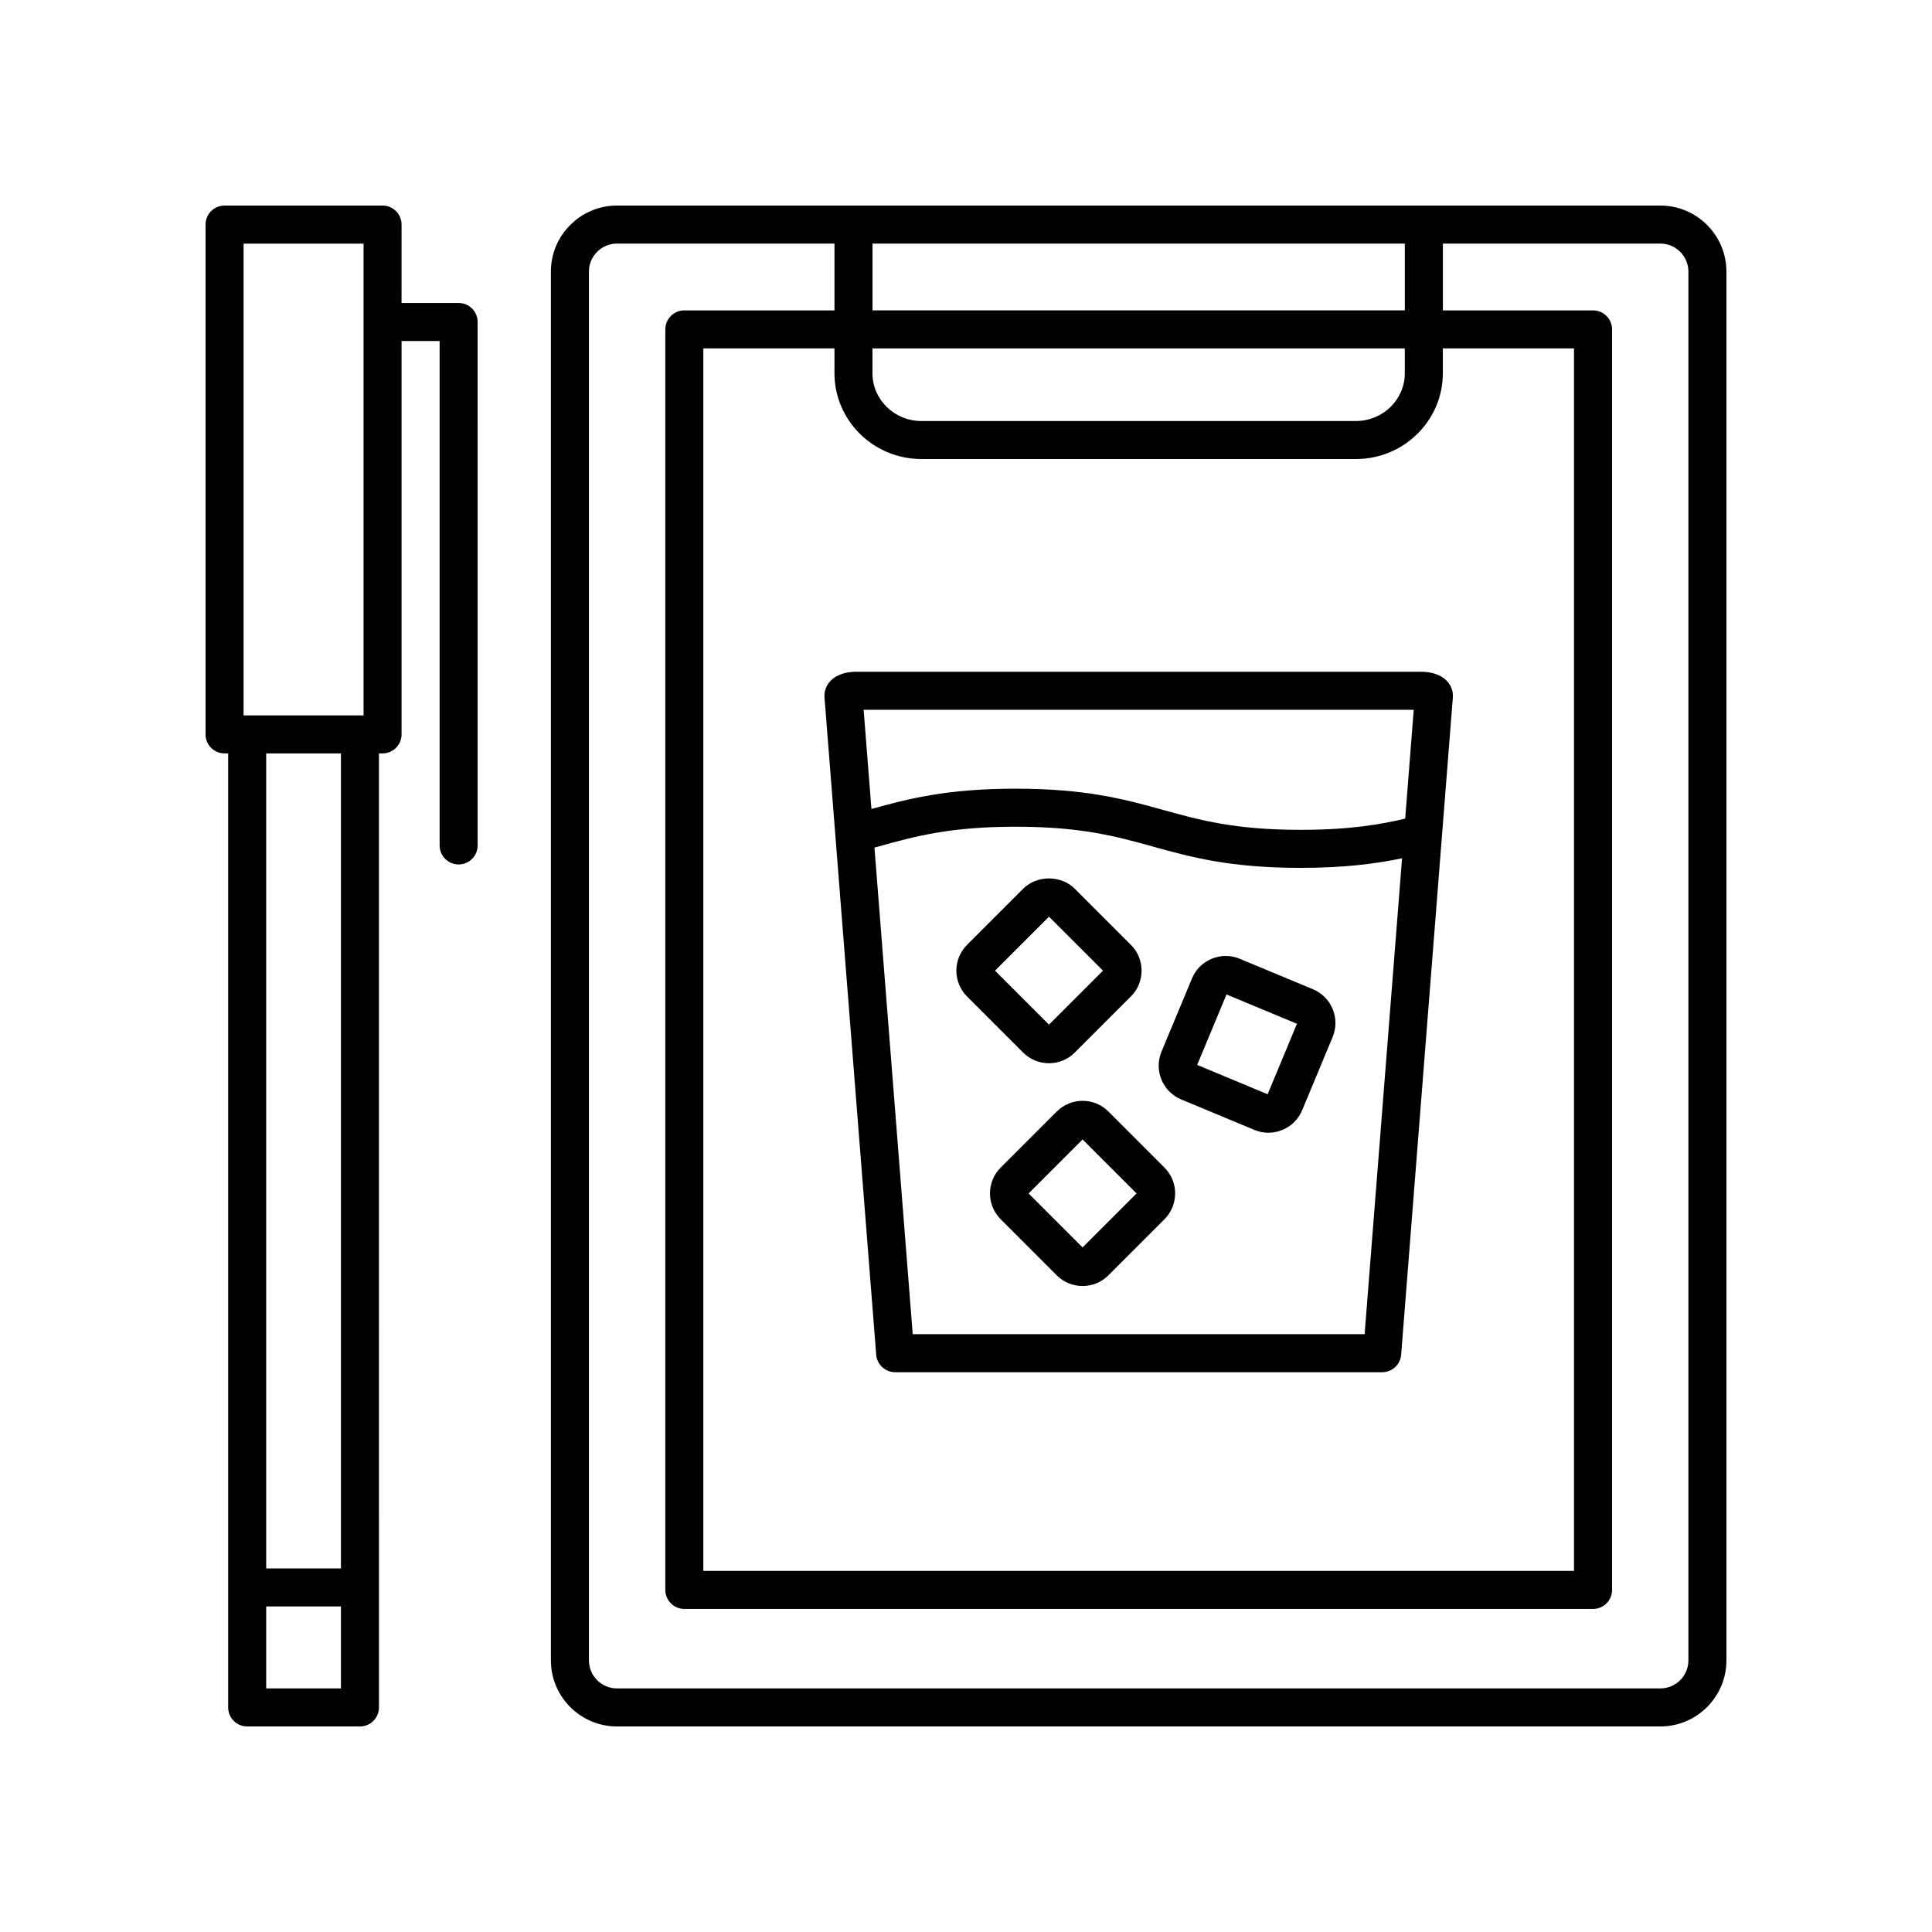
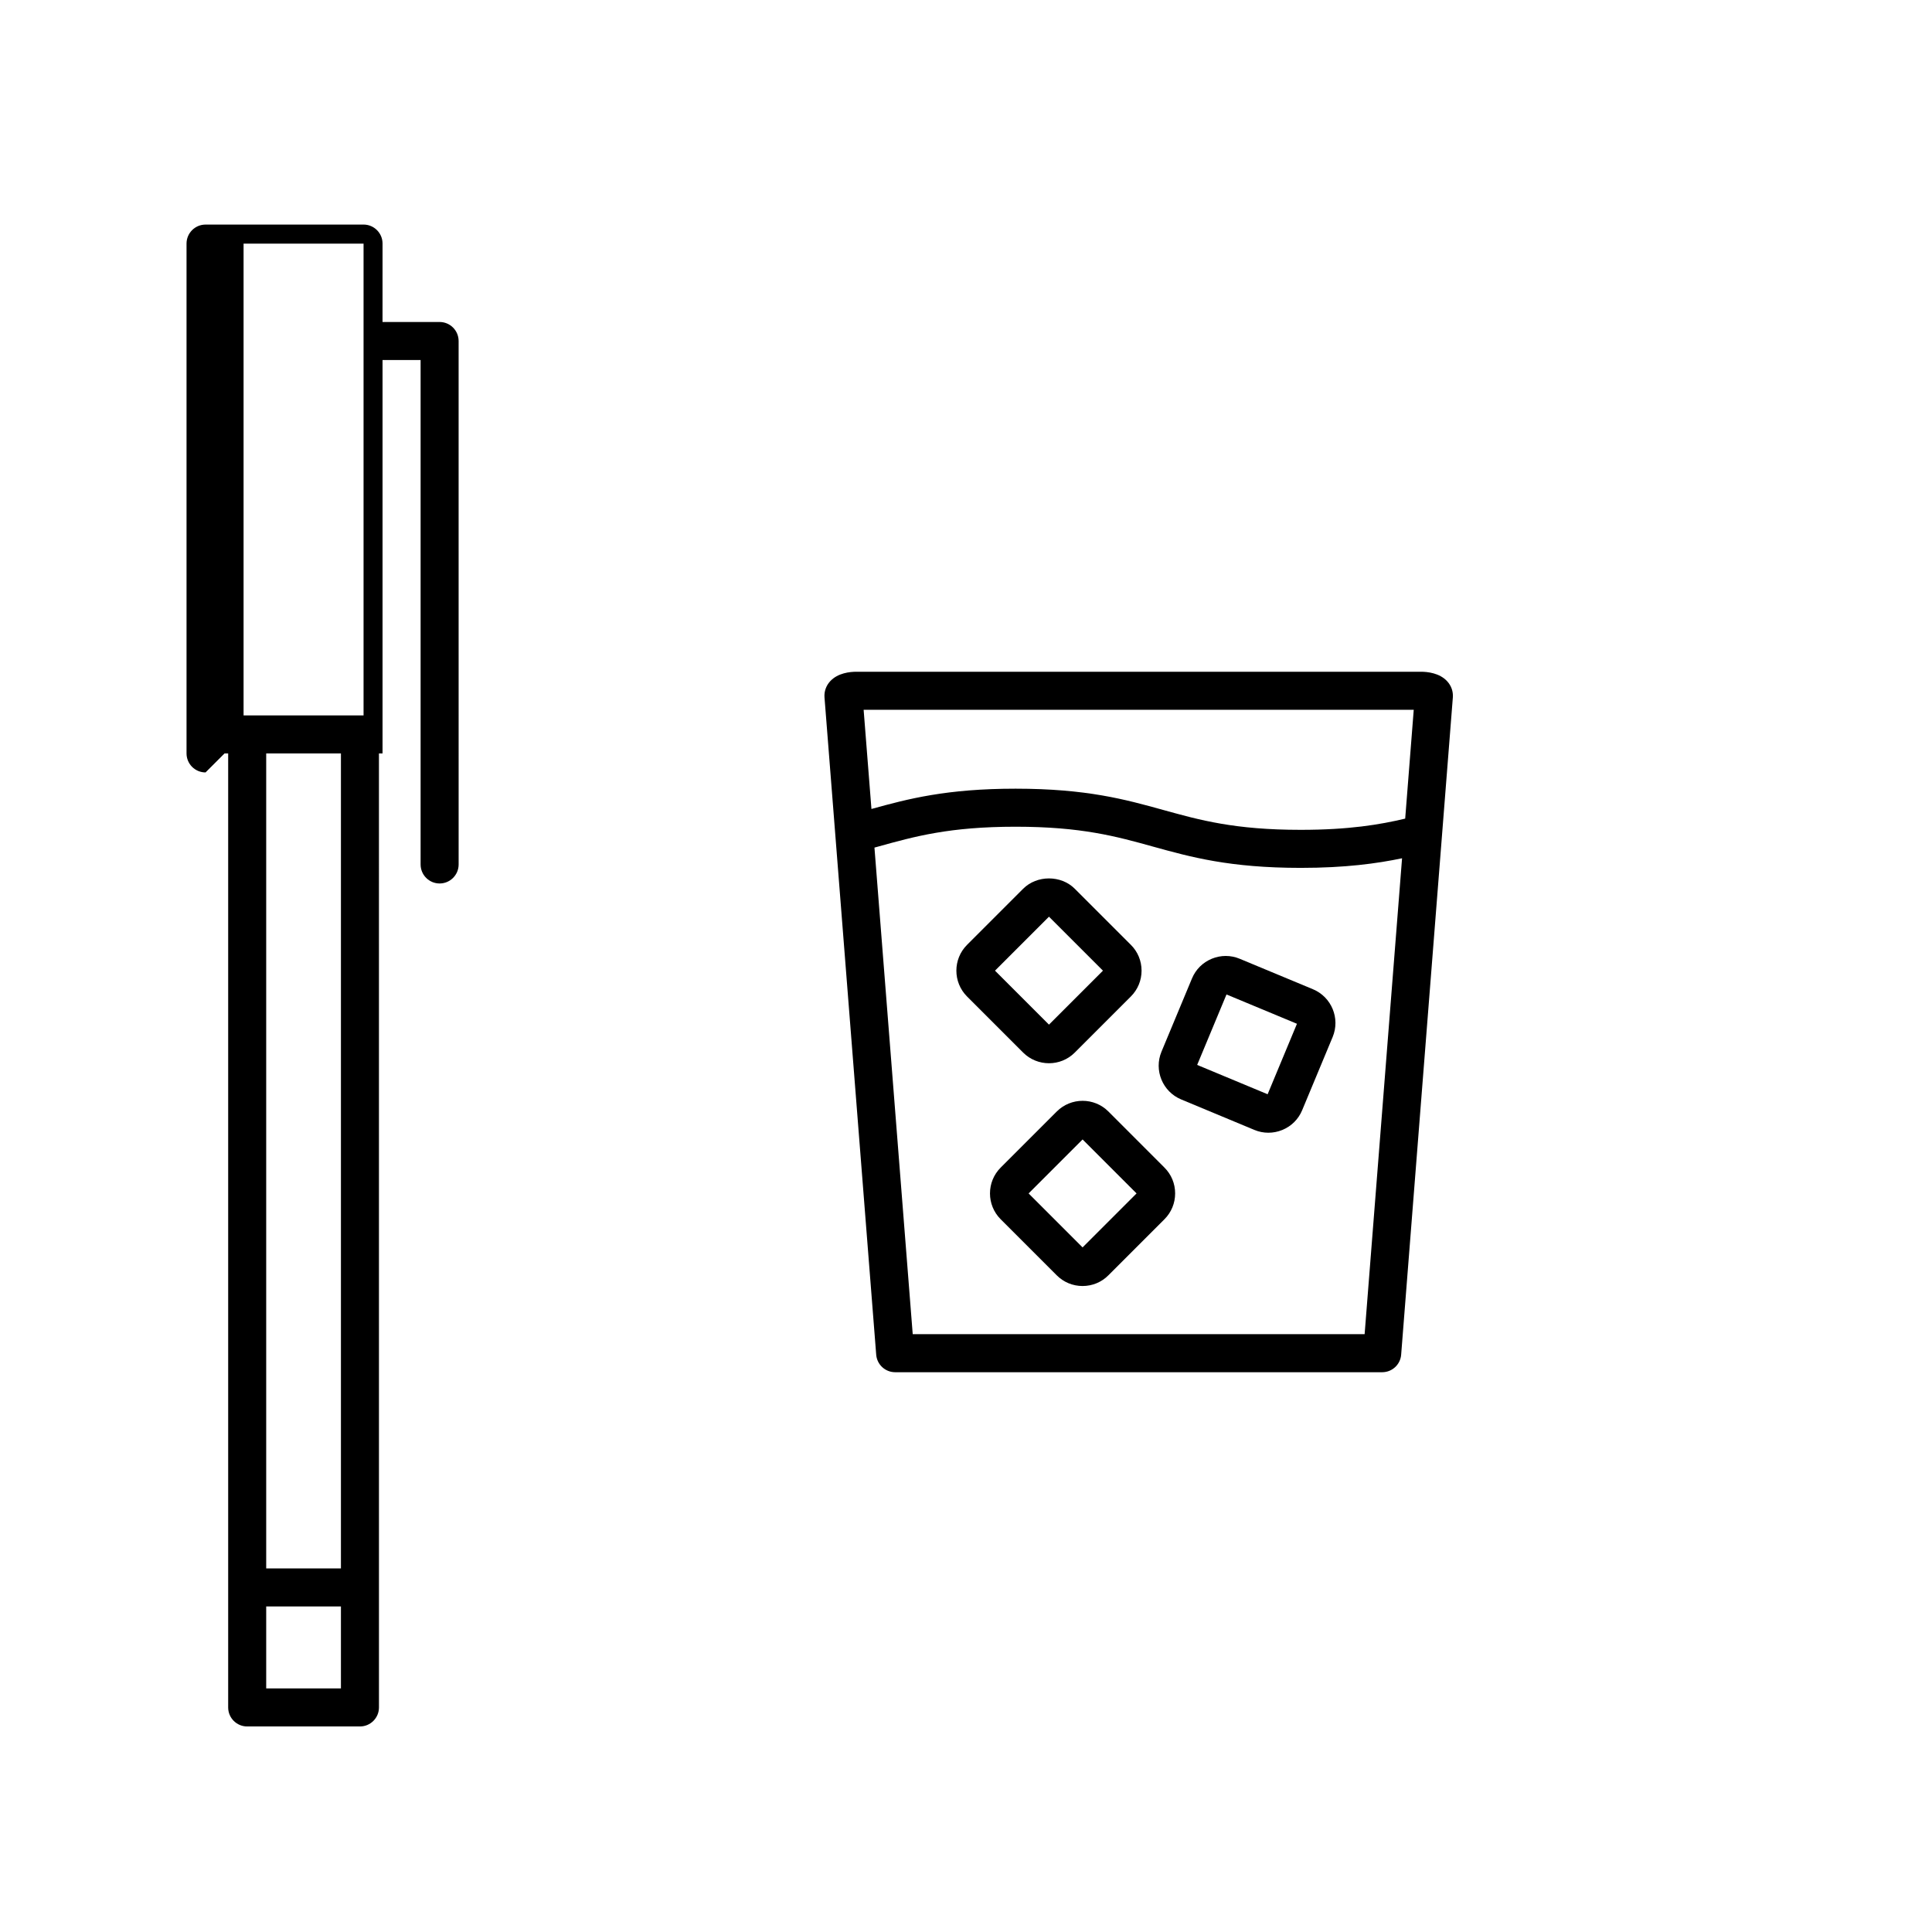
<svg xmlns="http://www.w3.org/2000/svg" fill="#000000" width="800px" height="800px" version="1.1" viewBox="144 144 512 512">
  <g>
-     <path d="m601.52 584.02v-368.04c0-9.652-7.856-17.504-17.508-17.504h-276.51c-9.652 0-17.508 7.856-17.508 17.508v368.04c0 9.652 7.856 17.504 17.508 17.504h276.51c9.652-0.004 17.508-7.856 17.508-17.508zm-213.34-318.37h115.15c12.699 0 23.039-10.195 23.039-22.738v-6.586h34.758v323.98h-230.74v-323.98h34.754v6.586c0.004 12.539 10.34 22.734 23.039 22.734zm128.11-22.738c0 6.984-5.812 12.66-12.965 12.66l-115.15 0.004c-7.144 0-12.965-5.68-12.965-12.66v-6.586h141.07l0.004 6.582zm-141.07-16.66v-17.703h141.07v17.703zm-75.148 357.77v-368.04c0-4.098 3.336-7.43 7.43-7.43h57.641v17.703h-39.789c-2.781 0-5.039 2.258-5.039 5.039v334.05c0 2.781 2.258 5.039 5.039 5.039h240.82c2.781 0 5.039-2.258 5.039-5.039v-334.05c0-2.781-2.258-5.039-5.039-5.039h-39.797v-17.703h57.641c4.09 0 7.426 3.336 7.426 7.43v368.04c0 4.098-3.336 7.426-7.43 7.426h-276.51c-4.098 0-7.426-3.328-7.426-7.426z" />
-     <path d="m203.51 343.66h0.957v252.83c0 2.781 2.258 5.039 5.039 5.039h29.883c2.781 0 5.039-2.258 5.039-5.039l-0.004-252.83h0.953c2.781 0 5.039-2.258 5.039-5.039v-104.25h10.086v133.68c0 2.781 2.258 5.039 5.039 5.039s5.039-2.258 5.039-5.039l-0.004-138.72c0-2.781-2.258-5.039-5.039-5.039h-15.125l0.004-20.781c0-2.781-2.258-5.039-5.039-5.039l-41.867 0.004c-2.781 0-5.039 2.258-5.039 5.039v135.11c0.004 2.785 2.258 5.035 5.039 5.035zm11.035 247.79v-21.73h19.805v21.73zm19.805-31.801h-19.805v-215.98h19.805zm-25.801-351.09h31.797v125.03h-31.797z" />
+     <path d="m203.51 343.66h0.957v252.83c0 2.781 2.258 5.039 5.039 5.039h29.883c2.781 0 5.039-2.258 5.039-5.039l-0.004-252.83h0.953v-104.25h10.086v133.68c0 2.781 2.258 5.039 5.039 5.039s5.039-2.258 5.039-5.039l-0.004-138.72c0-2.781-2.258-5.039-5.039-5.039h-15.125l0.004-20.781c0-2.781-2.258-5.039-5.039-5.039l-41.867 0.004c-2.781 0-5.039 2.258-5.039 5.039v135.11c0.004 2.785 2.258 5.035 5.039 5.035zm11.035 247.79v-21.73h19.805v21.73zm19.805-31.801h-19.805v-215.98h19.805zm-25.801-351.09h31.797v125.03h-31.797z" />
    <path d="m362.5 328.82 13.703 174.19c0.207 2.621 2.394 4.641 5.023 4.641h129.07c2.629 0 4.816-2.019 5.023-4.641l13.699-174.19c0.121-1.578-0.418-3.109-1.523-4.301-2.012-2.176-5.211-2.5-6.938-2.5h-149.6c-1.727 0-4.926 0.324-6.938 2.5-1.102 1.191-1.641 2.719-1.52 4.301zm143.14 168.75h-119.76l-10.141-128.95 0.918-0.25c9.766-2.715 18.988-5.281 36.48-5.281 17.445 0 26.668 2.559 36.43 5.269 9.984 2.769 20.312 5.637 39.141 5.637 11.793 0 20.207-1.152 26.852-2.543zm13.016-165.48-2.266 28.852c-6.742 1.602-14.941 2.973-27.68 2.973-17.457 0-26.676-2.559-36.445-5.269-9.98-2.769-20.309-5.637-39.125-5.637-18.258 0-28.512 2.691-38.199 5.379l-2.07-26.293 145.79 0.004z" />
    <path d="m437.74 438.56c-3.773-3.777-9.91-3.773-13.688 0l-14.867 14.867c-3.773 3.773-3.769 9.914 0 13.684l14.863 14.863c1.824 1.824 4.258 2.832 6.84 2.832 2.59 0 5.023-1.004 6.84-2.832l14.863-14.863c1.828-1.824 2.832-4.258 2.832-6.848 0-2.59-1.004-5.019-2.832-6.84zm-6.844 36.016-14.305-14.305 14.305-14.305 14.305 14.305z" />
    <path d="m421.99 425.77c2.481 0 4.957-0.941 6.84-2.832l14.863-14.863c1.824-1.824 2.832-4.258 2.832-6.84 0-2.59-1.004-5.023-2.832-6.84l-14.863-14.863c-3.648-3.652-10.035-3.656-13.688 0l-14.863 14.863c-3.773 3.773-3.773 9.91 0 13.688l14.867 14.867c1.887 1.879 4.367 2.82 6.844 2.82zm0-38.84 14.305 14.305-14.305 14.305-14.305-14.305z" />
    <path d="m491.95 406.16-19.406-8.074c-2.383-0.996-5.012-0.996-7.406-0.012-2.394 0.988-4.258 2.84-5.25 5.223l-8.082 19.406c-2.051 4.926 0.289 10.602 5.215 12.656l19.41 8.082c1.195 0.5 2.449 0.742 3.703 0.742 1.254 0 2.504-0.246 3.699-0.734 2.398-0.988 4.262-2.84 5.25-5.223l8.082-19.406c2.051-4.926-0.289-10.605-5.215-12.66zm-12.016 27.828-18.672-7.773 7.773-18.672 18.672 7.769z" />
  </g>
</svg>